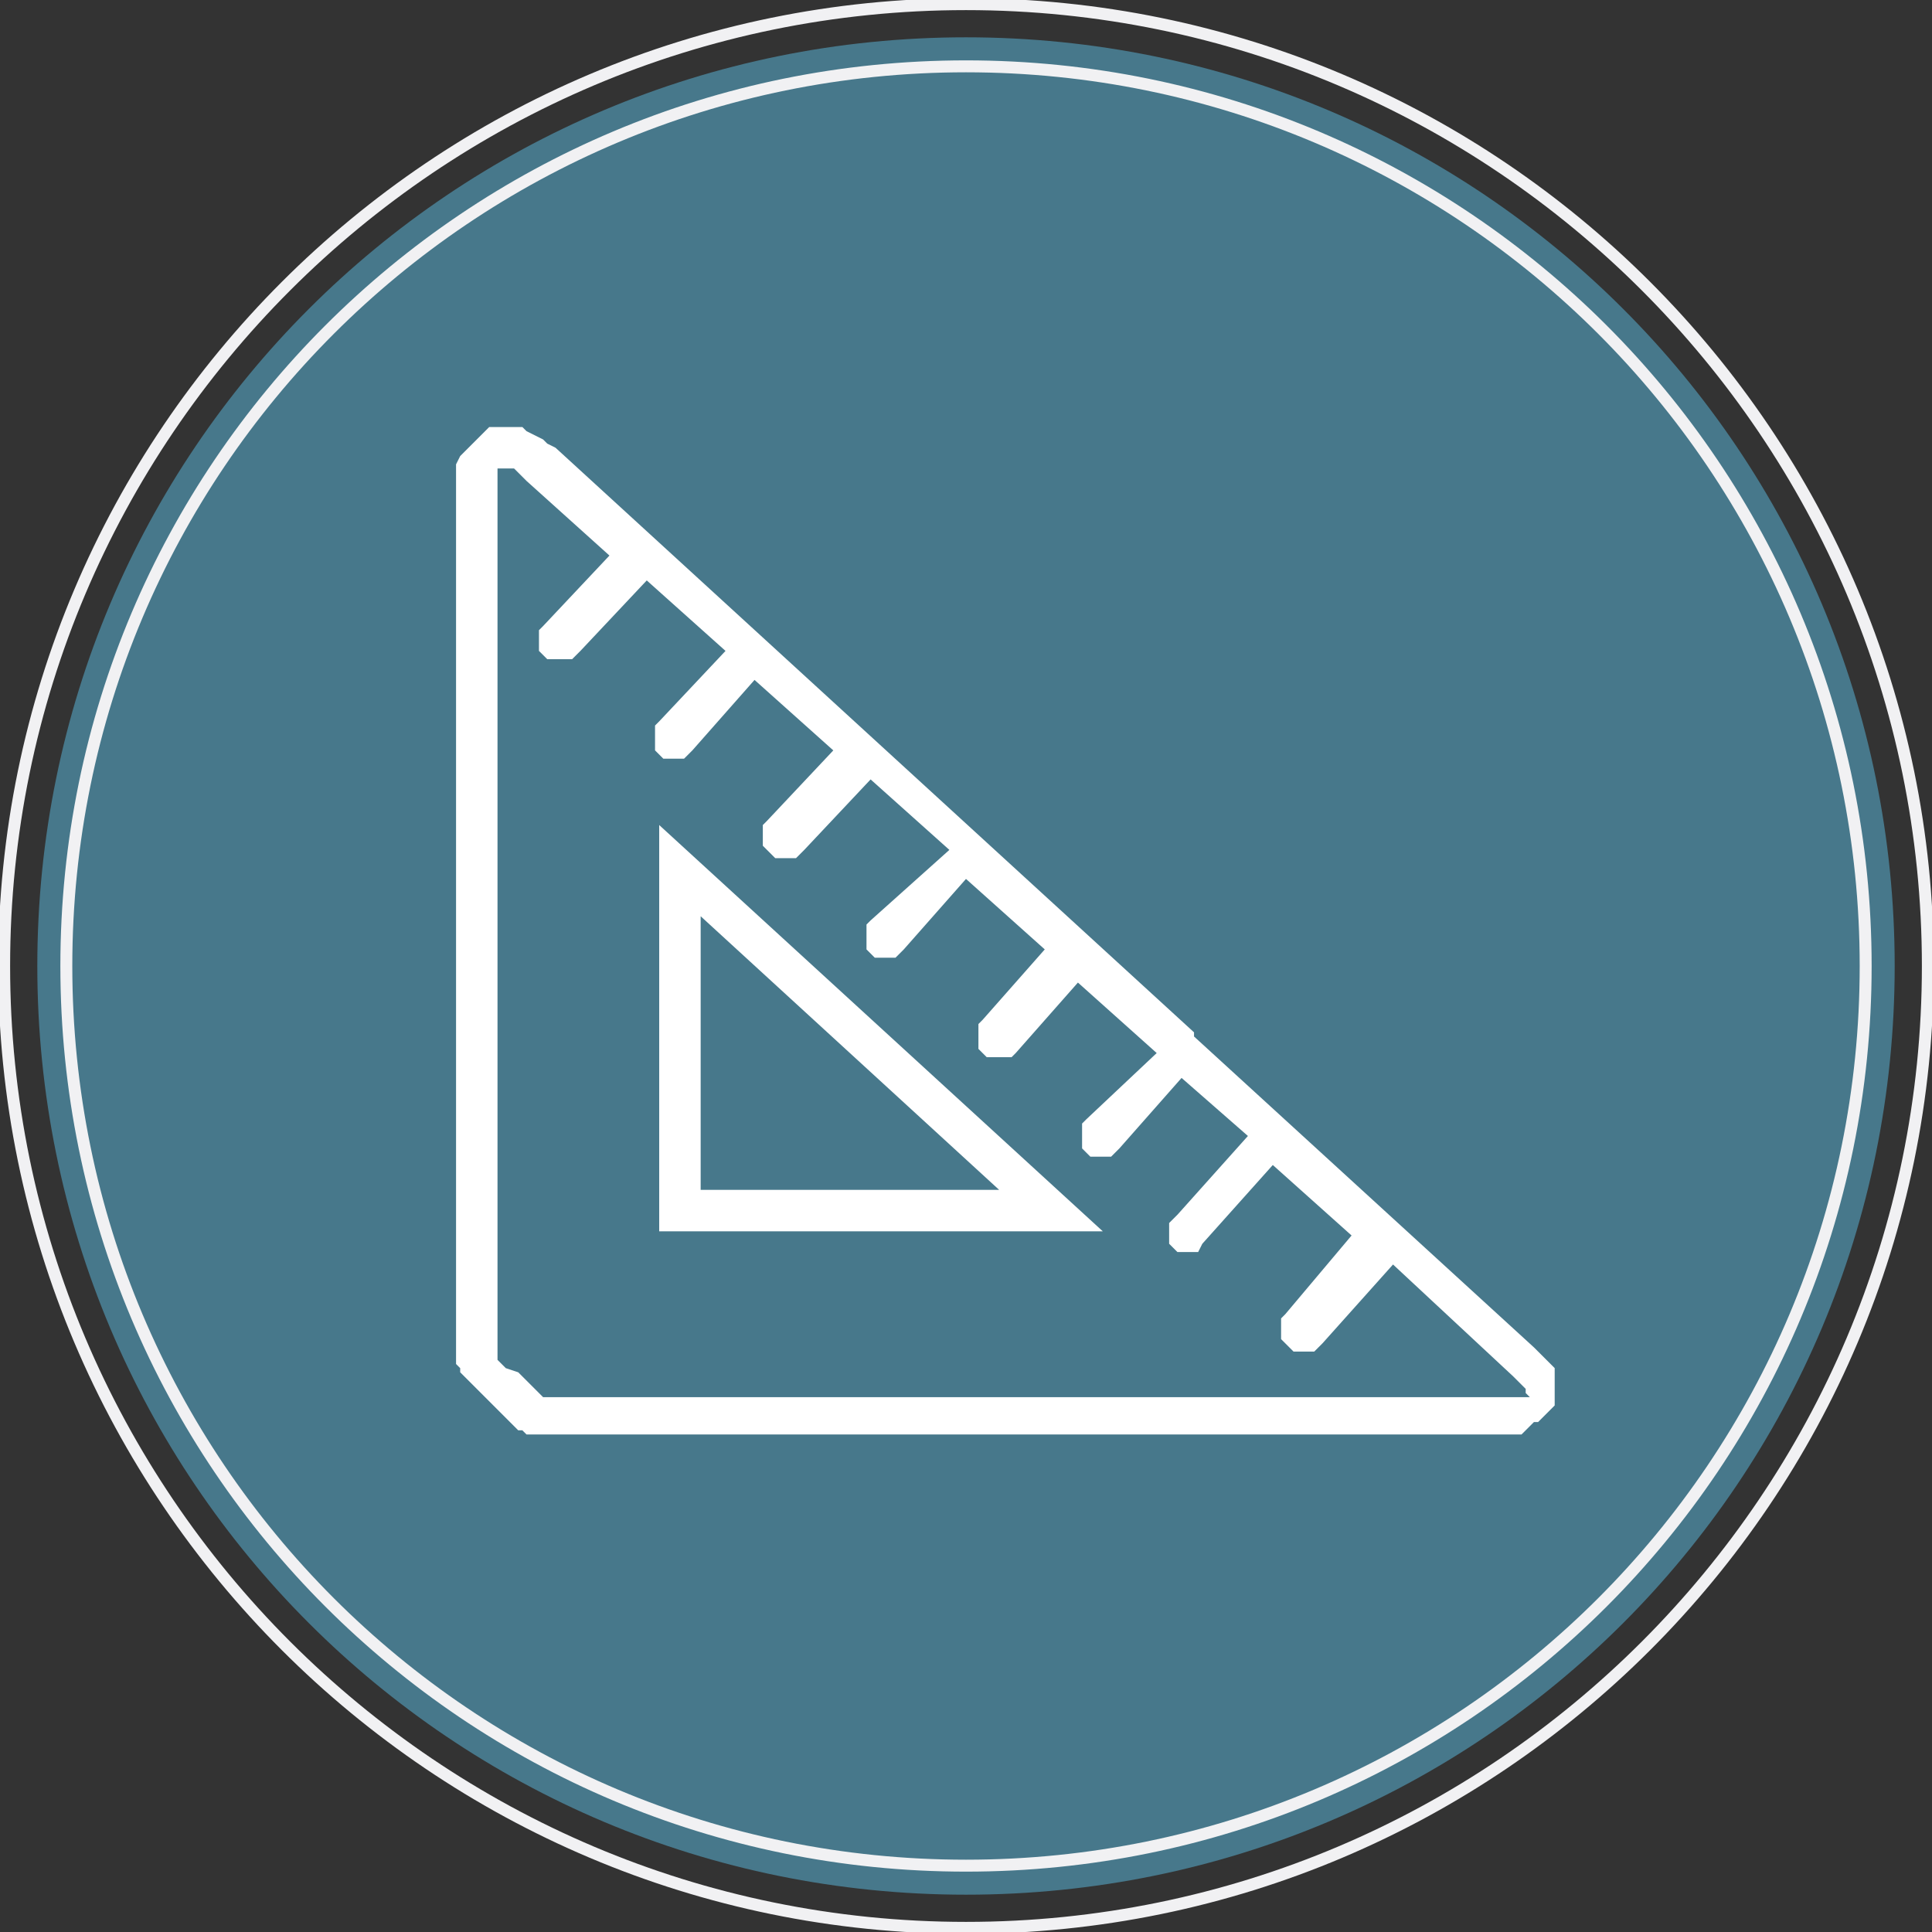
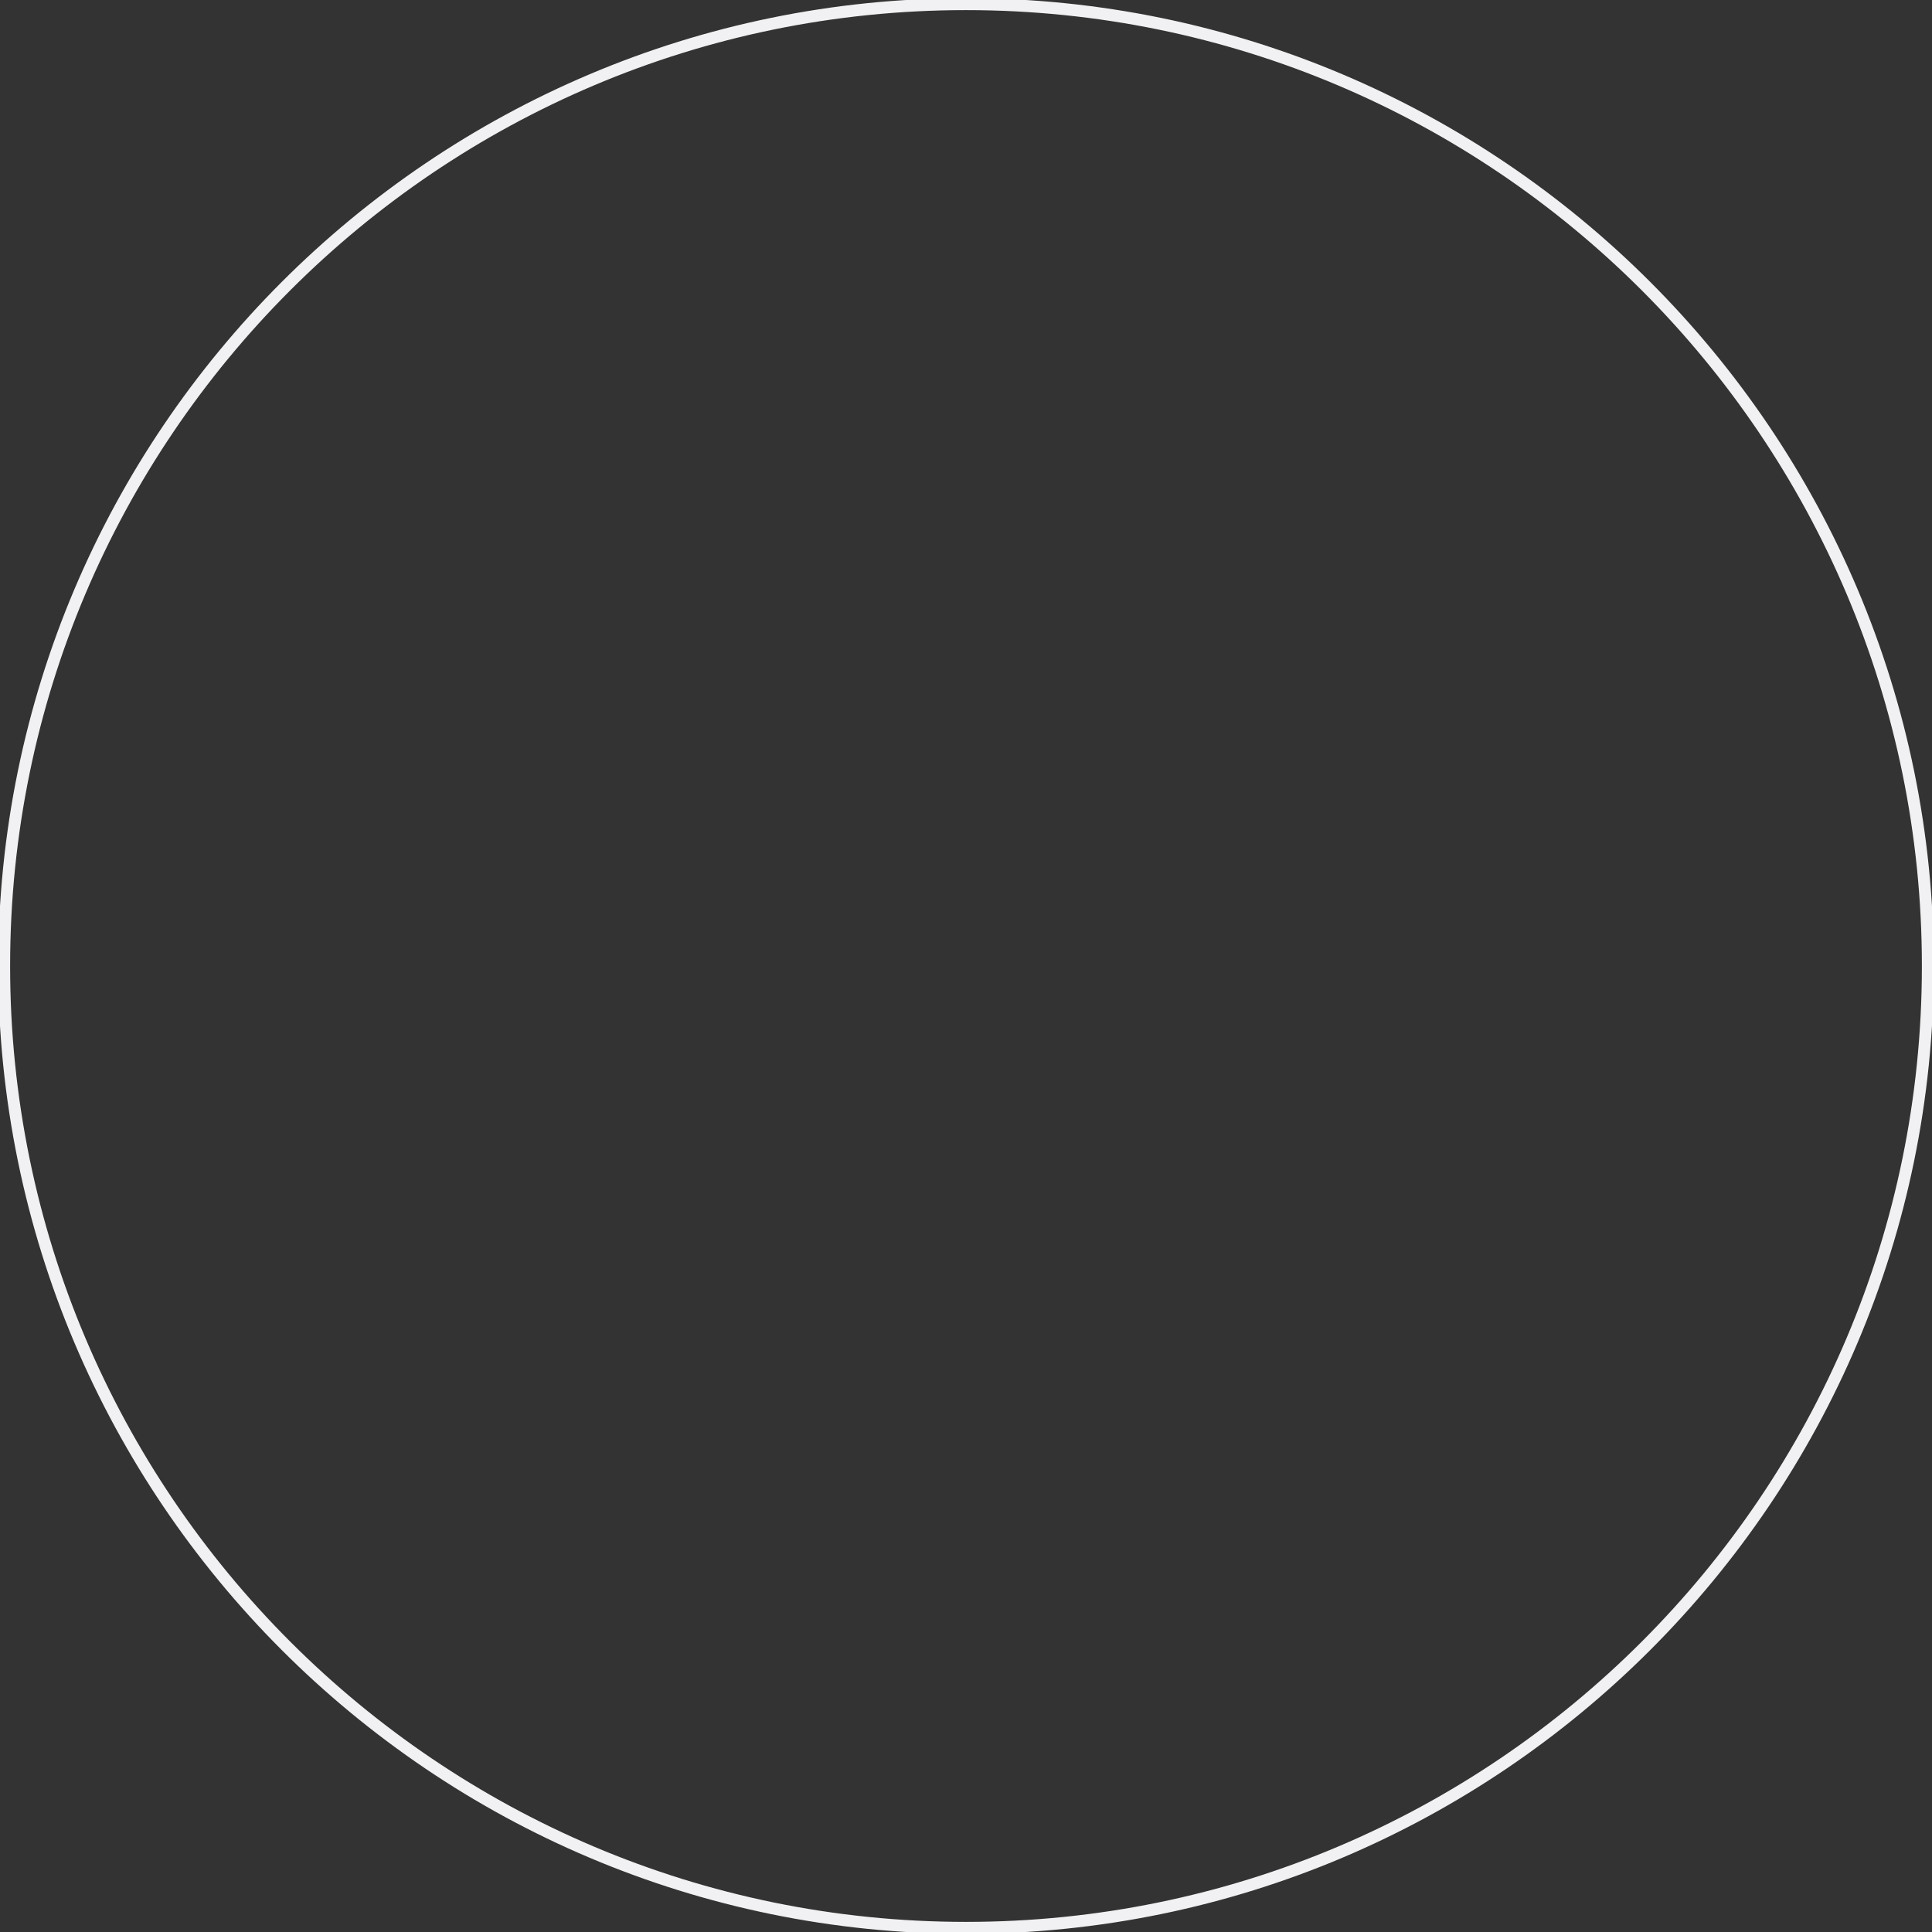
<svg xmlns="http://www.w3.org/2000/svg" version="1.1" id="Layer_1" x="0px" y="0px" viewBox="0 0 46.6 46.6" style="enable-background:new 0 0 46.6 46.6;" xml:space="preserve">
  <rect x="0" y="0" width="46.6" height="46.6" fill="#333333" stroke="none" />
  <style type="text/css">
	.st0{fill:#47788B;}
	.st1{fill:none;stroke:#F1F1F3;stroke-width:0.288;}
	.st2{fill:#FFFFFF;}
</style>
-   <path class="st0" d="M23.3,45.7c12.4,0,22.4-10,22.4-22.4c0-12.4-10-22.4-22.4-22.4S0.9,10.9,0.9,23.3C0.9,35.7,10.9,45.7,23.3,45.7  " />
  <path class="st1" d="M23.3,46.5c12.8,0,23.2-10.4,23.2-23.2c0-12.8-10.4-23.2-23.2-23.2S0.1,10.5,0.1,23.3  C0.1,36.1,10.5,46.5,23.3,46.5z" />
-   <path class="st1" d="M23.3,45c12,0,21.7-9.7,21.7-21.7c0-12-9.7-21.7-21.7-21.7S1.6,11.3,1.6,23.3C1.6,35.3,11.3,45,23.3,45z" />
-   <path class="st2" d="M12.1,10.3l-0.1,0l-0.1,0l-0.1,0l-0.1,0.1l-0.1,0.1l-0.1,0.1l-0.1,0.1l-0.1,0.1l-0.1,0.1L11.1,11l-0.1,0.2  l0,0.2l0,0.2l0,0.2v0.2v20.2v0.1l0,0.1l0,0.1l0,0.1l0,0.1l0,0.1l0,0.1l0.1,0.1l0,0.1l0.1,0.1l0.1,0.1l0.1,0.1l0.1,0.1l0.1,0.1  l0.1,0.1l0.1,0.1l0.1,0.1l0.1,0.1l0.1,0.1l0.1,0.1l0.1,0.1l0.1,0.1l0.1,0.1l0.1,0l0.1,0.1l0.1,0l0.1,0l0.1,0l0.1,0l0.1,0l0.1,0h0.1  h22.5h0.2l0.2,0l0.2,0l0.1,0l0.1,0l0.1-0.1l0.1-0.1l0.1-0.1l0.1,0l0.1-0.1l0.1-0.1l0.1-0.1l0.1-0.1l0-0.1l0-0.1l0-0.1v-0.2l0-0.1  l0-0.1l0-0.1l0-0.1L37.5,33l-0.1-0.1l-0.1-0.1l-0.1-0.1l-0.1-0.1l-0.1-0.1L28.8,25l0-0.1L13.4,10.8l-0.2-0.1l-0.1-0.1l-0.2-0.1  l-0.2-0.1l-0.1-0.1l-0.1,0l-0.1,0H12.1z M13.3,33.7l-0.2,0L13,33.6l-0.1-0.1l-0.1-0.1l-0.1-0.1l-0.1-0.1l-0.1-0.1L12.2,33l-0.1-0.1  l-0.1-0.1L12,32.6l0-0.2l0-0.2v-0.2V11.9v-0.1l0-0.1l0-0.1l0-0.1l0-0.1l0-0.1l0,0l0,0l0,0l0,0l0.1,0l0.1,0l0.1,0l0.1,0l0.1,0.1  l0.1,0.1l0.1,0.1l2,1.8l-1.6,1.7l-0.1,0.1l0,0.1l0,0.1l0,0.1l0,0.1l0,0.1l0.1,0.1l0.1,0.1l0.1,0l0.1,0l0.1,0l0.1,0l0.1,0l0.1,0  l0.1-0.1l0.1-0.1l1.6-1.7l1.9,1.7l-1.6,1.7l-0.1,0.1l0,0.1l0,0.1v0.1l0,0.1l0,0.1l0,0.1l0.1,0.1l0.1,0.1l0.1,0l0.1,0l0.1,0l0.1,0  l0.1,0l0.1-0.1l0.1-0.1l1.5-1.7l1.9,1.7l-1.6,1.7l-0.1,0.1l0,0.1l0,0.1l0,0.1l0,0.1l0,0.1l0.1,0.1l0.1,0.1l0.1,0.1l0.1,0l0.1,0  l0.1,0l0.1,0l0.1,0l0.1-0.1l0.1-0.1l1.6-1.7l1.9,1.7L21,22.2l-0.1,0.1l0,0.1l0,0.1v0.1l0,0.1l0,0.1l0,0.1l0.1,0.1l0.1,0.1l0.1,0  l0.1,0l0.1,0l0.1,0l0.1,0l0.1-0.1l0.1-0.1l1.5-1.7l1.9,1.7l-1.5,1.7l-0.1,0.1l0,0.1l0,0.1l0,0.1l0,0.1l0,0.1l0,0.1l0.1,0.1l0.1,0.1  l0.1,0l0.1,0l0.1,0l0.1,0l0.1,0l0.1,0l0.1-0.1l1.5-1.7l1.9,1.7L26.2,27l-0.1,0.1l0,0.1l0,0.1v0.1l0,0.1l0,0.1l0,0.1l0.1,0.1l0.1,0.1  l0.1,0l0.1,0l0.1,0l0.1,0l0.1,0l0.1-0.1l0.1-0.1l1.5-1.7l1.6,1.4l-1.7,1.9l-0.1,0.1l-0.1,0.1l0,0.1v0.1l0,0.1l0,0.1l0,0.1l0.1,0.1  l0.1,0.1l0.1,0l0.1,0l0.1,0l0.1,0l0.1,0L29,30L29,30l1.7-1.9l1.9,1.7L31,31.7l-0.1,0.1l0,0.1l0,0.1l0,0.1l0,0.1l0,0.1l0.1,0.1  l0.1,0.1l0.1,0.1l0.1,0l0.1,0l0.1,0l0.1,0l0.1,0l0.1-0.1l0.1-0.1l1.7-1.9l2.9,2.7l0.1,0.1l0.1,0.1l0.1,0.1l0,0.1l0.1,0.1l0,0l0,0  l-0.1,0l-0.1,0l-0.1,0l-0.1,0l-0.1,0h-0.1H13.6h-0.2L13.3,33.7z M15.9,29.7h10.7l-10.7-9.8V29.7z M16.9,22.1l7.2,6.6h-7.2V22.1z" />
</svg>